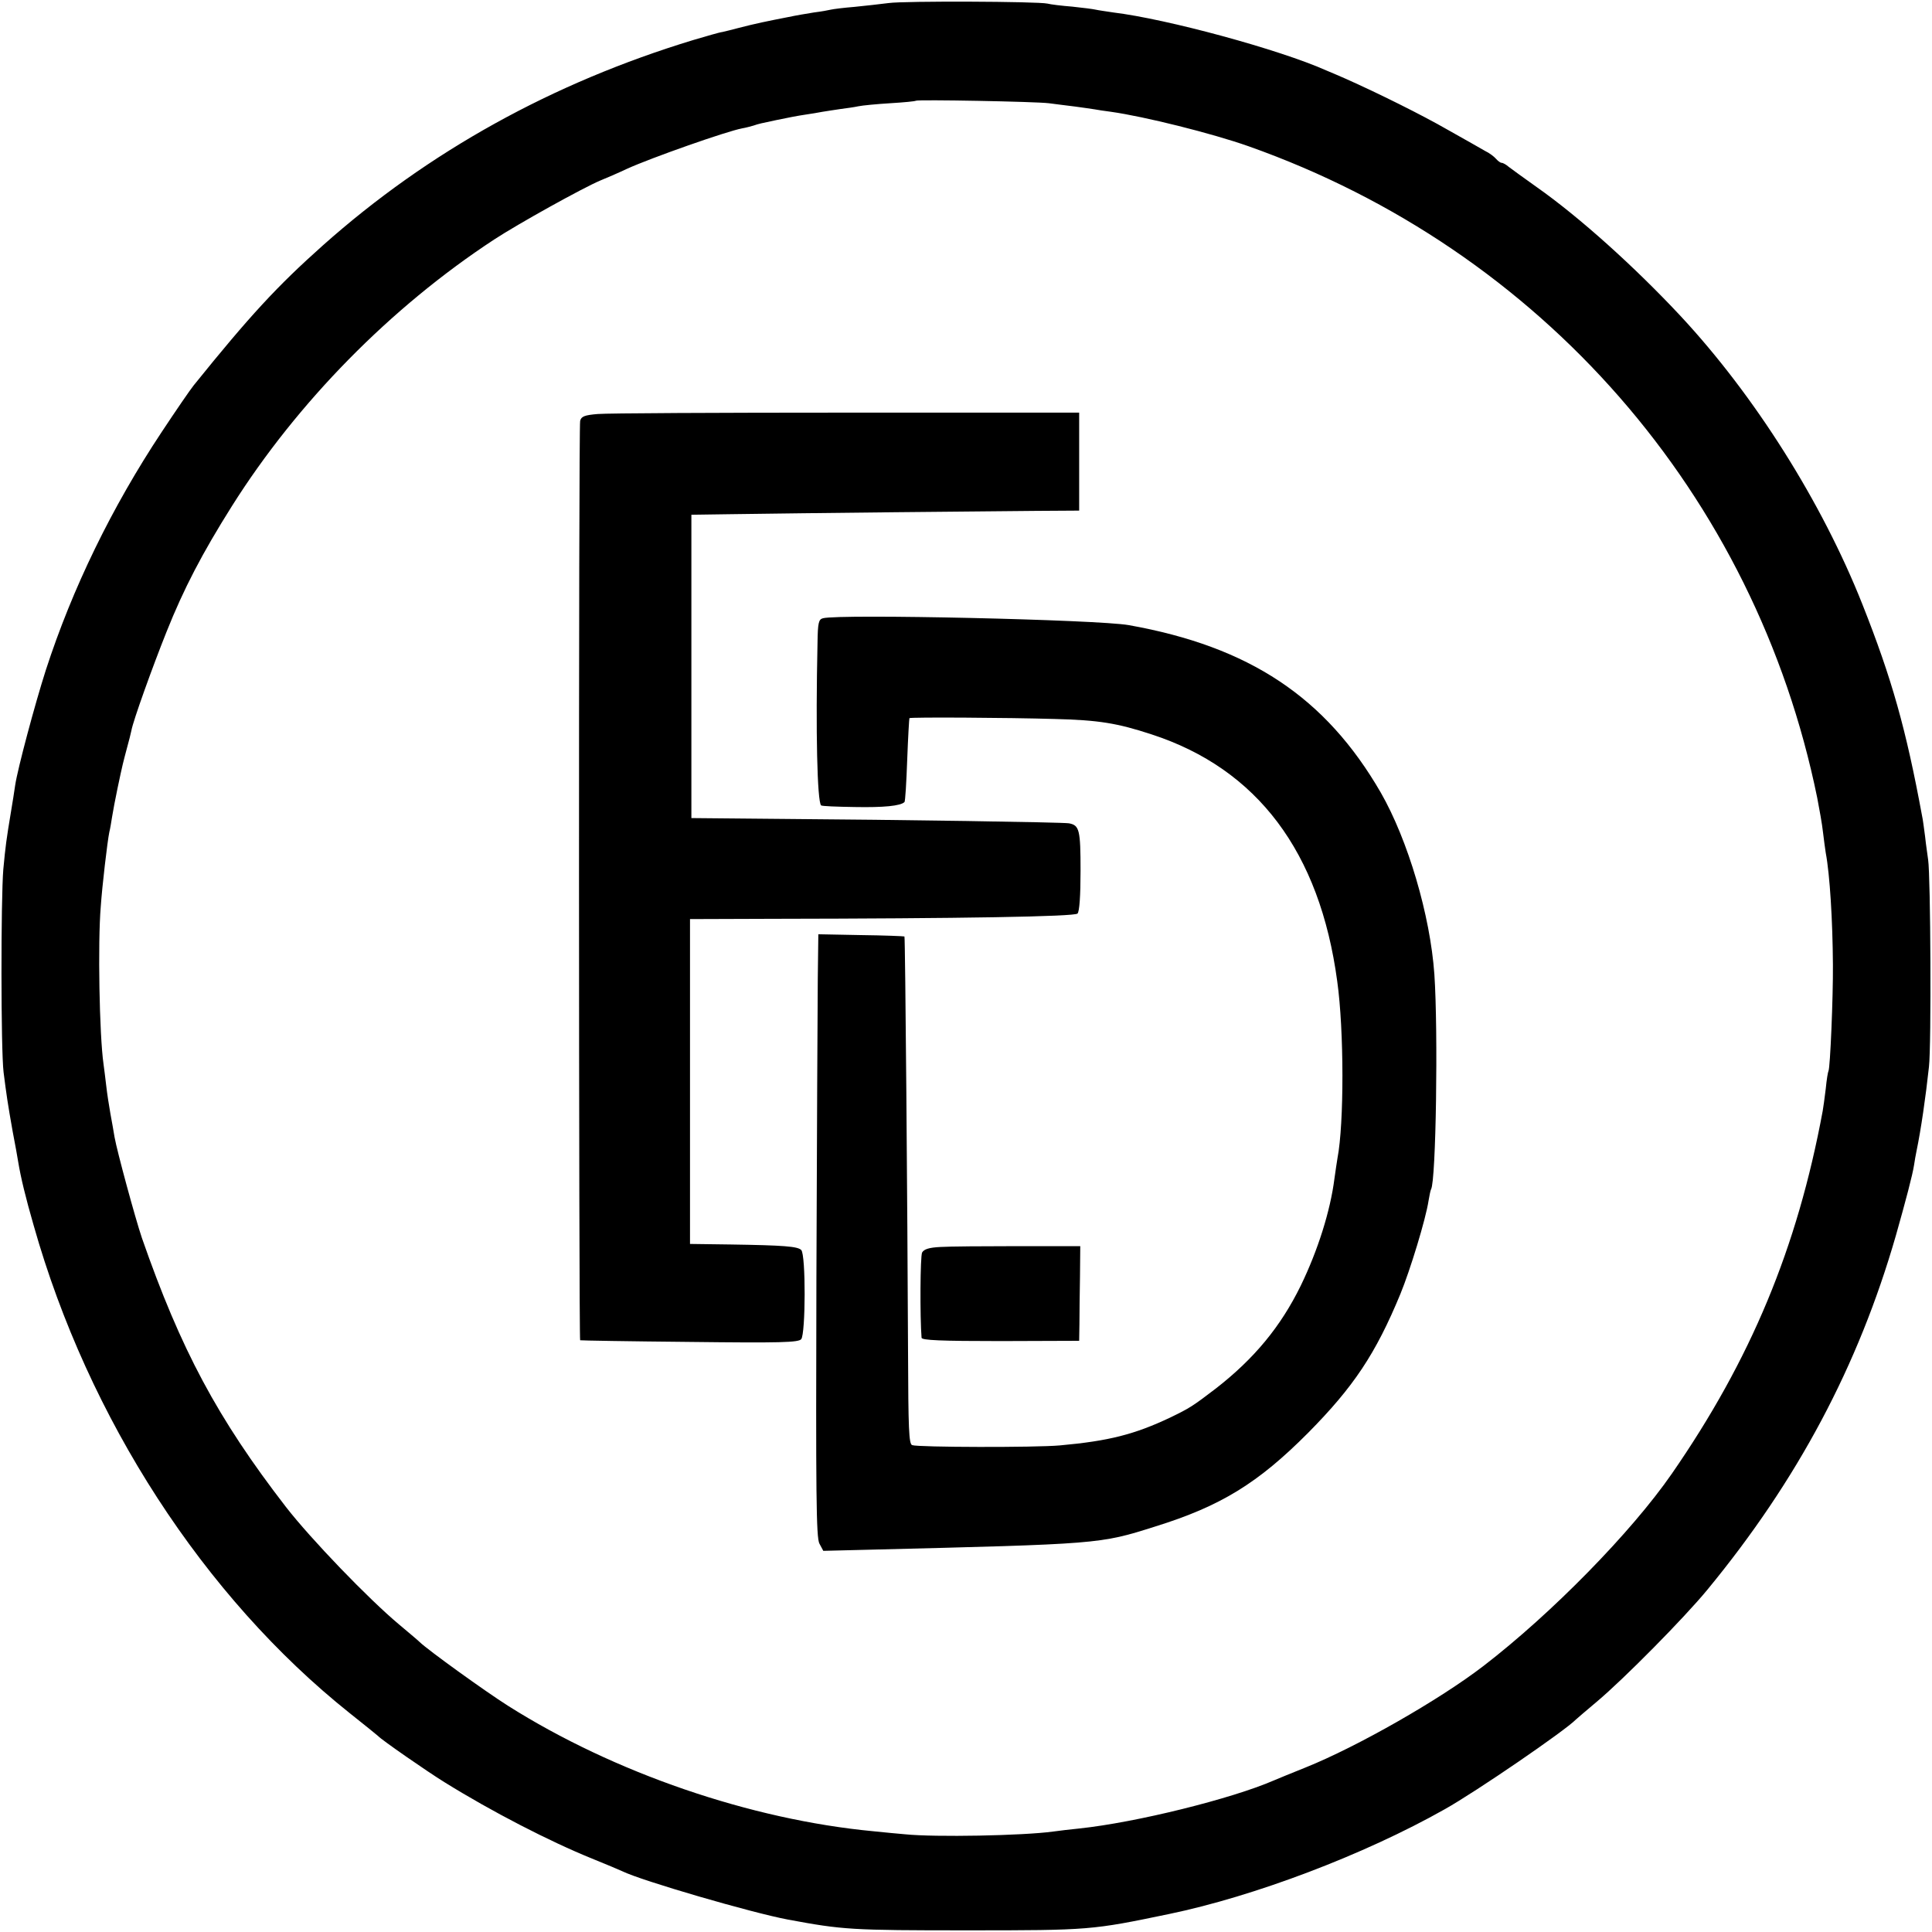
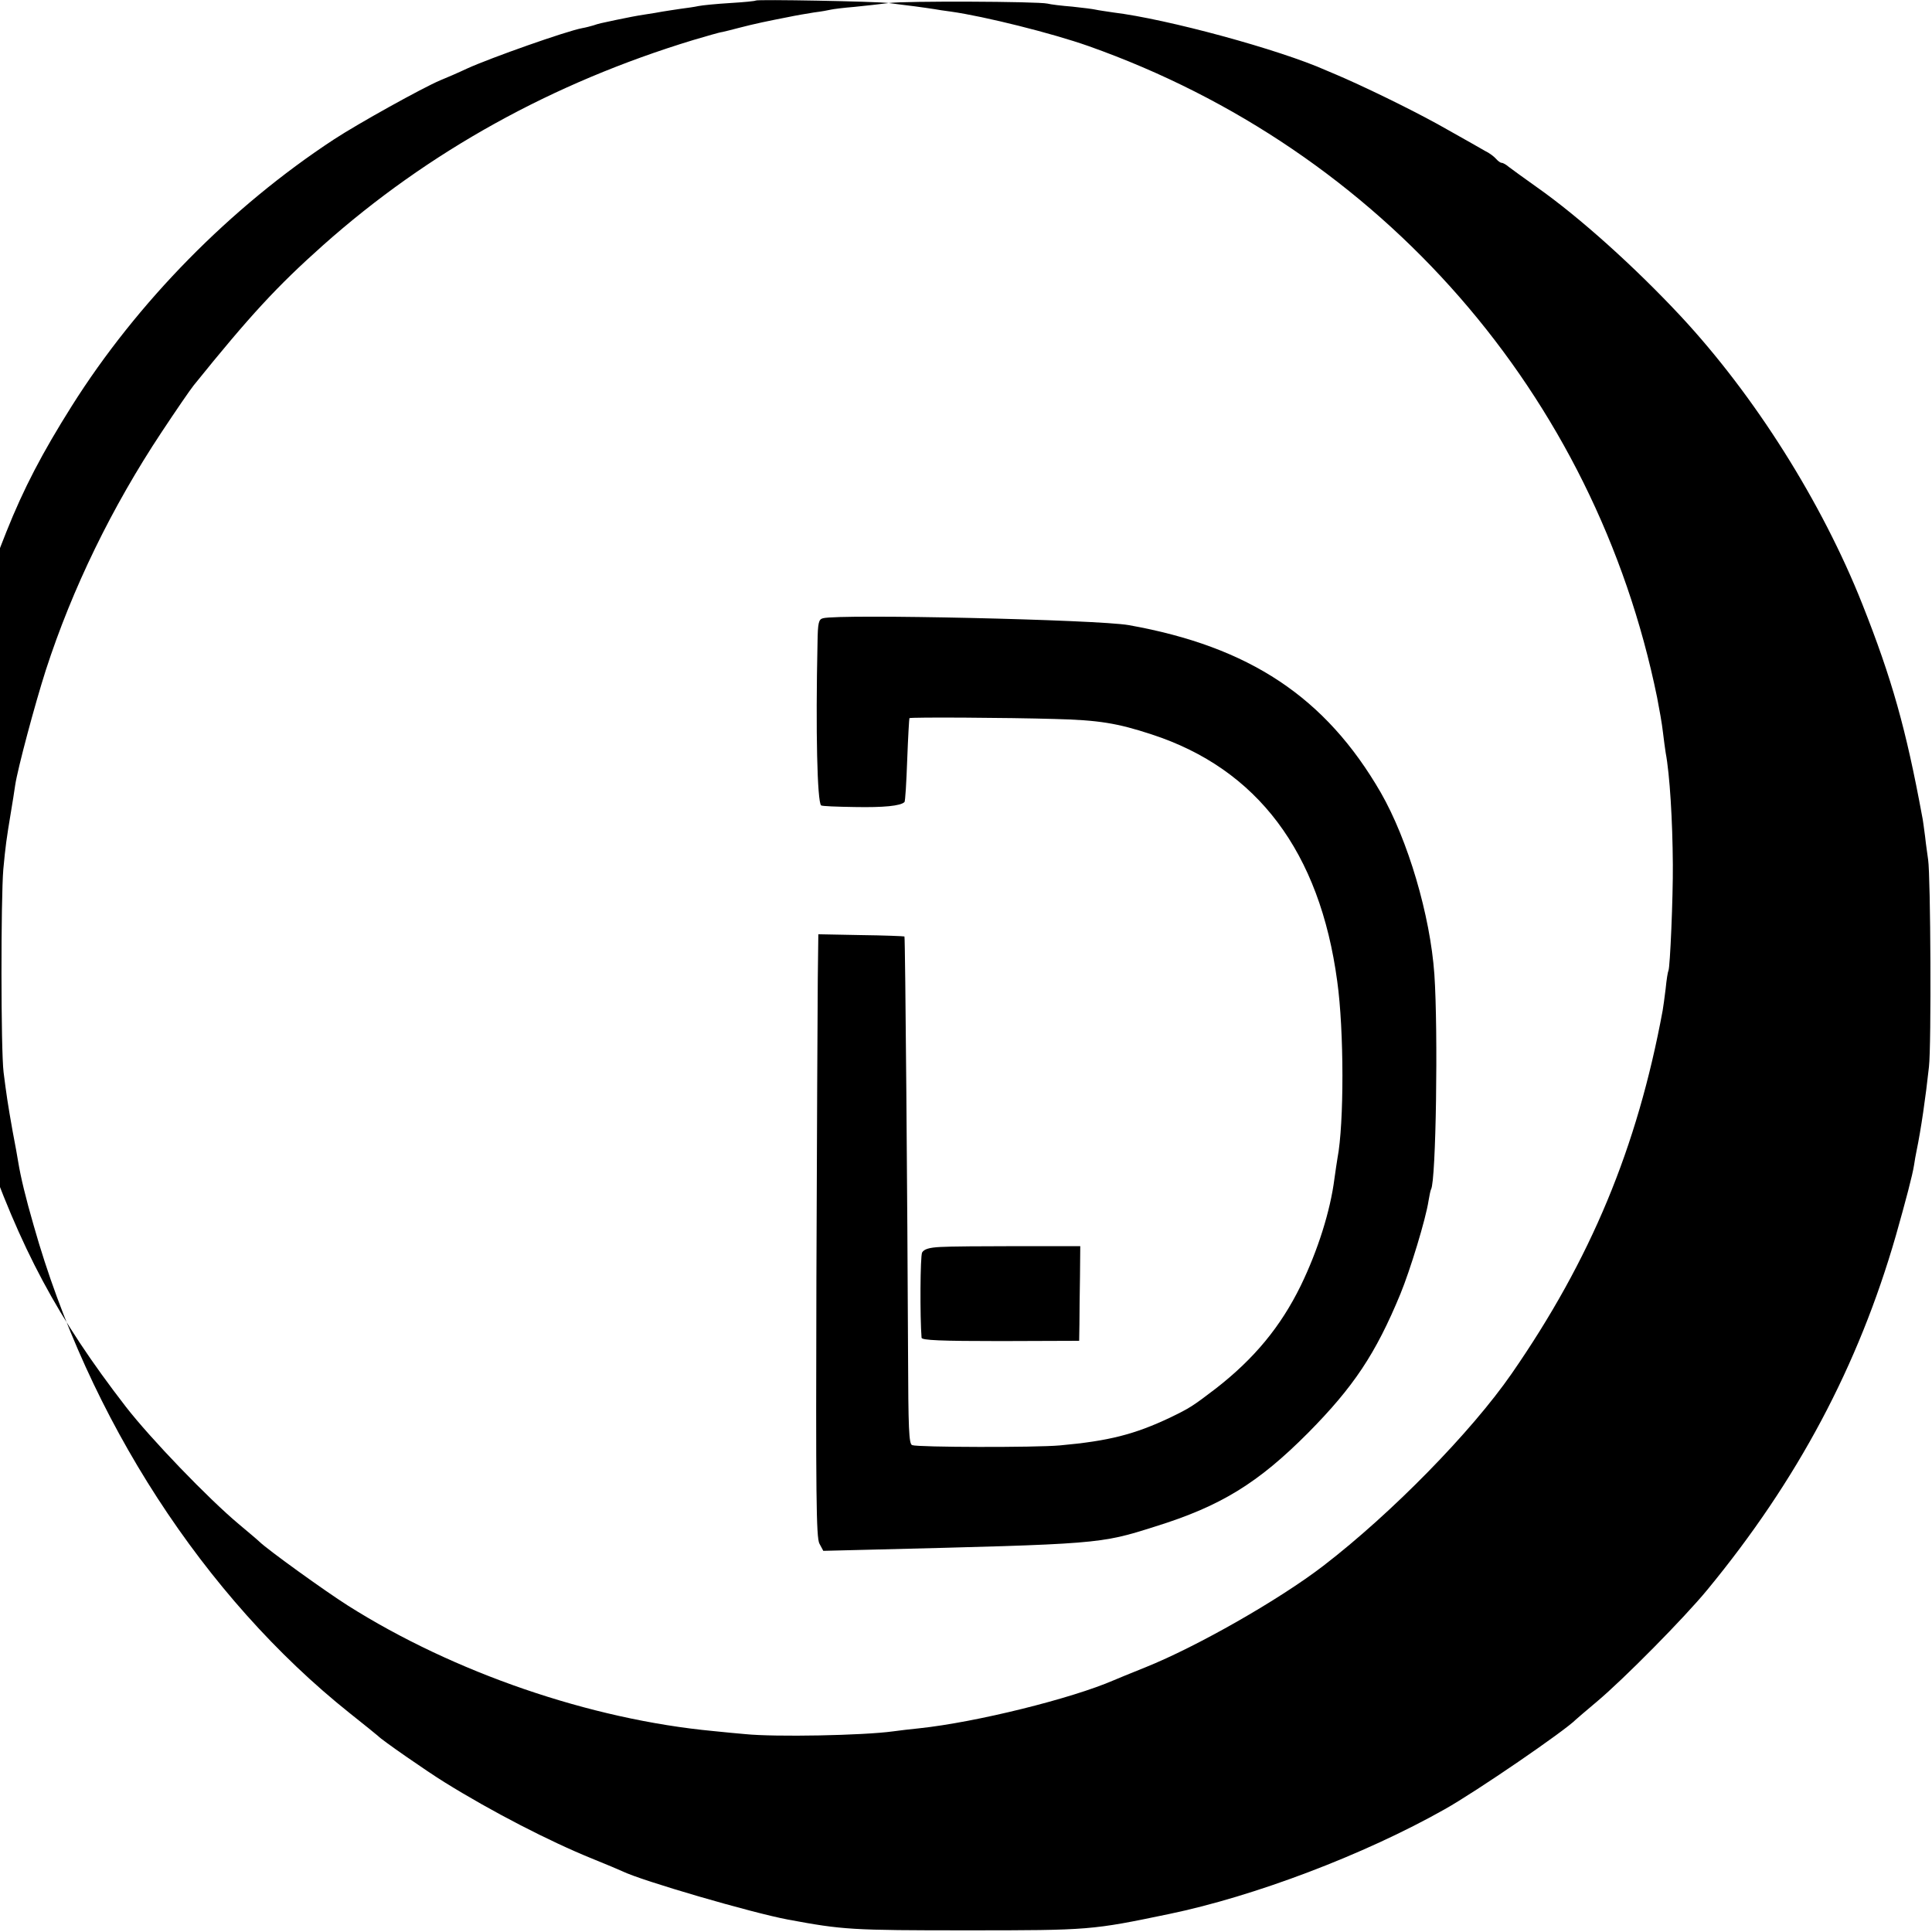
<svg xmlns="http://www.w3.org/2000/svg" version="1.0" width="700pt" height="700pt" viewBox="0 0 700 700" preserveAspectRatio="xMidYMid meet">
  <g transform="translate(0,700) scale(0.1,-0.1)" fill="#000000" stroke="none">
-     <path d="M3220 6989 c-30 -4 -86 -10 -125 -14 -38 -3 -77 -8 -85 -10 -8 -2 -35 -7 -60 -10 -25 -4 -67 -11 -95 -17 -27 -5 -70 -14 -94 -19 -23 -5 -62 -14 -84 -20 -23 -6 -50 -13 -60 -15 -10 -1 -57 -15 -105 -29 -510 -155 -960 -404 -1342 -744 -166 -148 -264 -254 -468 -507 -13 -16 -65 -92 -116 -169 -181 -273 -324 -567 -420 -863 -40 -125 -102 -357 -111 -417 -3 -22 -10 -65 -15 -95 -17 -102 -20 -125 -28 -210 -9 -108 -9 -655 1 -735 10 -79 15 -114 33 -215 9 -47 18 -96 20 -110 9 -55 27 -130 56 -230 198 -700 617 -1346 1145 -1767 54 -43 100 -80 103 -83 11 -13 180 -130 240 -167 172 -107 382 -215 535 -277 50 -20 99 -41 110 -46 69 -34 467 -150 600 -175 199 -37 229 -39 650 -39 444 0 451 1 730 59 309 64 708 215 1000 380 114 64 435 284 475 325 3 3 37 32 75 64 99 83 318 305 401 406 327 397 547 811 683 1283 36 127 61 222 66 256 2 14 6 37 9 51 16 77 33 194 45 305 9 78 6 690 -3 750 -2 17 -8 54 -11 84 -4 29 -8 63 -11 75 -58 314 -109 496 -216 766 -147 371 -391 757 -658 1044 -166 178 -367 359 -522 468 -46 33 -91 65 -101 73 -9 8 -21 15 -26 15 -5 0 -14 7 -21 15 -7 8 -24 21 -39 28 -14 8 -75 43 -136 77 -92 53 -253 133 -370 185 -16 7 -48 21 -70 30 -168 75 -575 186 -772 210 -26 4 -55 8 -63 10 -8 2 -46 7 -85 11 -38 3 -79 8 -90 11 -36 8 -519 10 -575 2z m580 -363 c25 -3 68 -9 95 -12 28 -4 59 -8 70 -10 10 -2 37 -6 60 -9 121 -17 366 -78 499 -125 1062 -376 1836 -1263 2060 -2360 8 -41 18 -97 21 -125 3 -27 8 -61 10 -75 15 -79 25 -247 26 -405 1 -118 -10 -375 -16 -385 -2 -3 -7 -33 -10 -65 -4 -33 -9 -69 -11 -80 -92 -497 -261 -902 -547 -1315 -146 -211 -435 -506 -682 -696 -160 -123 -458 -293 -645 -368 -52 -21 -104 -42 -115 -47 -152 -66 -497 -152 -705 -174 -30 -3 -73 -8 -94 -11 -109 -15 -428 -21 -536 -10 -25 2 -76 7 -115 11 -446 42 -941 212 -1325 455 -82 52 -289 201 -320 231 -8 8 -42 36 -75 64 -110 92 -319 309 -409 425 -248 321 -381 570 -522 975 -24 71 -90 314 -99 365 -3 19 -10 58 -15 85 -5 28 -12 73 -15 100 -3 28 -8 64 -10 80 -15 105 -21 440 -10 570 5 74 24 236 31 270 3 11 7 36 10 55 3 19 12 67 20 105 19 90 20 92 34 145 7 25 14 53 16 63 6 35 77 232 127 357 63 158 130 286 237 456 237 376 575 720 950 966 87 57 321 187 385 214 20 8 64 27 98 43 86 39 358 135 416 146 12 2 31 7 41 10 17 6 30 9 83 20 44 9 73 15 107 20 19 3 46 7 60 10 14 2 43 7 65 10 23 3 52 7 65 10 14 3 66 8 115 11 50 3 91 7 93 9 5 5 435 -3 482 -9z" />
-     <path d="M2166 5500 c-49 -4 -60 -9 -64 -25 -6 -21 -5 -3326 0 -3331 2 -1 180 -4 396 -6 332 -4 395 -2 405 10 16 20 17 306 0 323 -13 13 -61 17 -255 20 l-148 2 0 588 0 589 293 1 c693 1 1100 8 1111 19 7 7 11 64 11 155 0 148 -4 165 -42 172 -23 4 -619 13 -1043 16 l-325 3 0 549 0 550 140 2 c269 4 951 11 1108 12 l157 1 0 178 0 177 -843 0 c-463 0 -869 -2 -901 -5z" />
+     <path d="M3220 6989 c-30 -4 -86 -10 -125 -14 -38 -3 -77 -8 -85 -10 -8 -2 -35 -7 -60 -10 -25 -4 -67 -11 -95 -17 -27 -5 -70 -14 -94 -19 -23 -5 -62 -14 -84 -20 -23 -6 -50 -13 -60 -15 -10 -1 -57 -15 -105 -29 -510 -155 -960 -404 -1342 -744 -166 -148 -264 -254 -468 -507 -13 -16 -65 -92 -116 -169 -181 -273 -324 -567 -420 -863 -40 -125 -102 -357 -111 -417 -3 -22 -10 -65 -15 -95 -17 -102 -20 -125 -28 -210 -9 -108 -9 -655 1 -735 10 -79 15 -114 33 -215 9 -47 18 -96 20 -110 9 -55 27 -130 56 -230 198 -700 617 -1346 1145 -1767 54 -43 100 -80 103 -83 11 -13 180 -130 240 -167 172 -107 382 -215 535 -277 50 -20 99 -41 110 -46 69 -34 467 -150 600 -175 199 -37 229 -39 650 -39 444 0 451 1 730 59 309 64 708 215 1000 380 114 64 435 284 475 325 3 3 37 32 75 64 99 83 318 305 401 406 327 397 547 811 683 1283 36 127 61 222 66 256 2 14 6 37 9 51 16 77 33 194 45 305 9 78 6 690 -3 750 -2 17 -8 54 -11 84 -4 29 -8 63 -11 75 -58 314 -109 496 -216 766 -147 371 -391 757 -658 1044 -166 178 -367 359 -522 468 -46 33 -91 65 -101 73 -9 8 -21 15 -26 15 -5 0 -14 7 -21 15 -7 8 -24 21 -39 28 -14 8 -75 43 -136 77 -92 53 -253 133 -370 185 -16 7 -48 21 -70 30 -168 75 -575 186 -772 210 -26 4 -55 8 -63 10 -8 2 -46 7 -85 11 -38 3 -79 8 -90 11 -36 8 -519 10 -575 2z c25 -3 68 -9 95 -12 28 -4 59 -8 70 -10 10 -2 37 -6 60 -9 121 -17 366 -78 499 -125 1062 -376 1836 -1263 2060 -2360 8 -41 18 -97 21 -125 3 -27 8 -61 10 -75 15 -79 25 -247 26 -405 1 -118 -10 -375 -16 -385 -2 -3 -7 -33 -10 -65 -4 -33 -9 -69 -11 -80 -92 -497 -261 -902 -547 -1315 -146 -211 -435 -506 -682 -696 -160 -123 -458 -293 -645 -368 -52 -21 -104 -42 -115 -47 -152 -66 -497 -152 -705 -174 -30 -3 -73 -8 -94 -11 -109 -15 -428 -21 -536 -10 -25 2 -76 7 -115 11 -446 42 -941 212 -1325 455 -82 52 -289 201 -320 231 -8 8 -42 36 -75 64 -110 92 -319 309 -409 425 -248 321 -381 570 -522 975 -24 71 -90 314 -99 365 -3 19 -10 58 -15 85 -5 28 -12 73 -15 100 -3 28 -8 64 -10 80 -15 105 -21 440 -10 570 5 74 24 236 31 270 3 11 7 36 10 55 3 19 12 67 20 105 19 90 20 92 34 145 7 25 14 53 16 63 6 35 77 232 127 357 63 158 130 286 237 456 237 376 575 720 950 966 87 57 321 187 385 214 20 8 64 27 98 43 86 39 358 135 416 146 12 2 31 7 41 10 17 6 30 9 83 20 44 9 73 15 107 20 19 3 46 7 60 10 14 2 43 7 65 10 23 3 52 7 65 10 14 3 66 8 115 11 50 3 91 7 93 9 5 5 435 -3 482 -9z" />
    <path d="M2982 4760 c-16 -4 -19 -16 -20 -90 -7 -320 -1 -574 13 -588 2 -3 57 -5 122 -6 105 -2 166 4 180 18 3 2 7 71 10 153 3 81 7 149 8 151 4 4 356 2 526 -3 160 -4 227 -15 352 -56 383 -125 609 -426 672 -894 25 -178 25 -517 1 -641 -2 -12 -7 -45 -11 -74 -15 -118 -60 -260 -122 -388 -73 -149 -169 -265 -308 -373 -85 -65 -95 -71 -165 -105 -129 -61 -222 -85 -400 -101 -88 -8 -514 -7 -535 1 -12 4 -14 58 -15 338 -2 508 -10 1502 -13 1505 -2 1 -73 4 -158 5 l-154 3 -2 -160 c-1 -88 -3 -579 -5 -1091 -2 -779 -1 -935 11 -957 l14 -26 161 4 c842 21 839 20 1041 84 238 74 373 157 555 340 164 166 244 285 334 503 35 85 92 271 102 338 3 19 7 37 9 41 18 29 26 573 12 779 -15 214 -96 487 -194 658 -200 346 -476 529 -913 607 -112 20 -1047 41 -1108 25z" />
    <path d="M3408 2482 c-42 -2 -60 -8 -67 -20 -7 -13 -8 -235 -2 -309 1 -9 70 -12 286 -12 l285 1 1 61 c0 34 1 112 2 172 l1 110 -224 0 c-124 0 -251 -1 -282 -3z" />
  </g>
</svg>